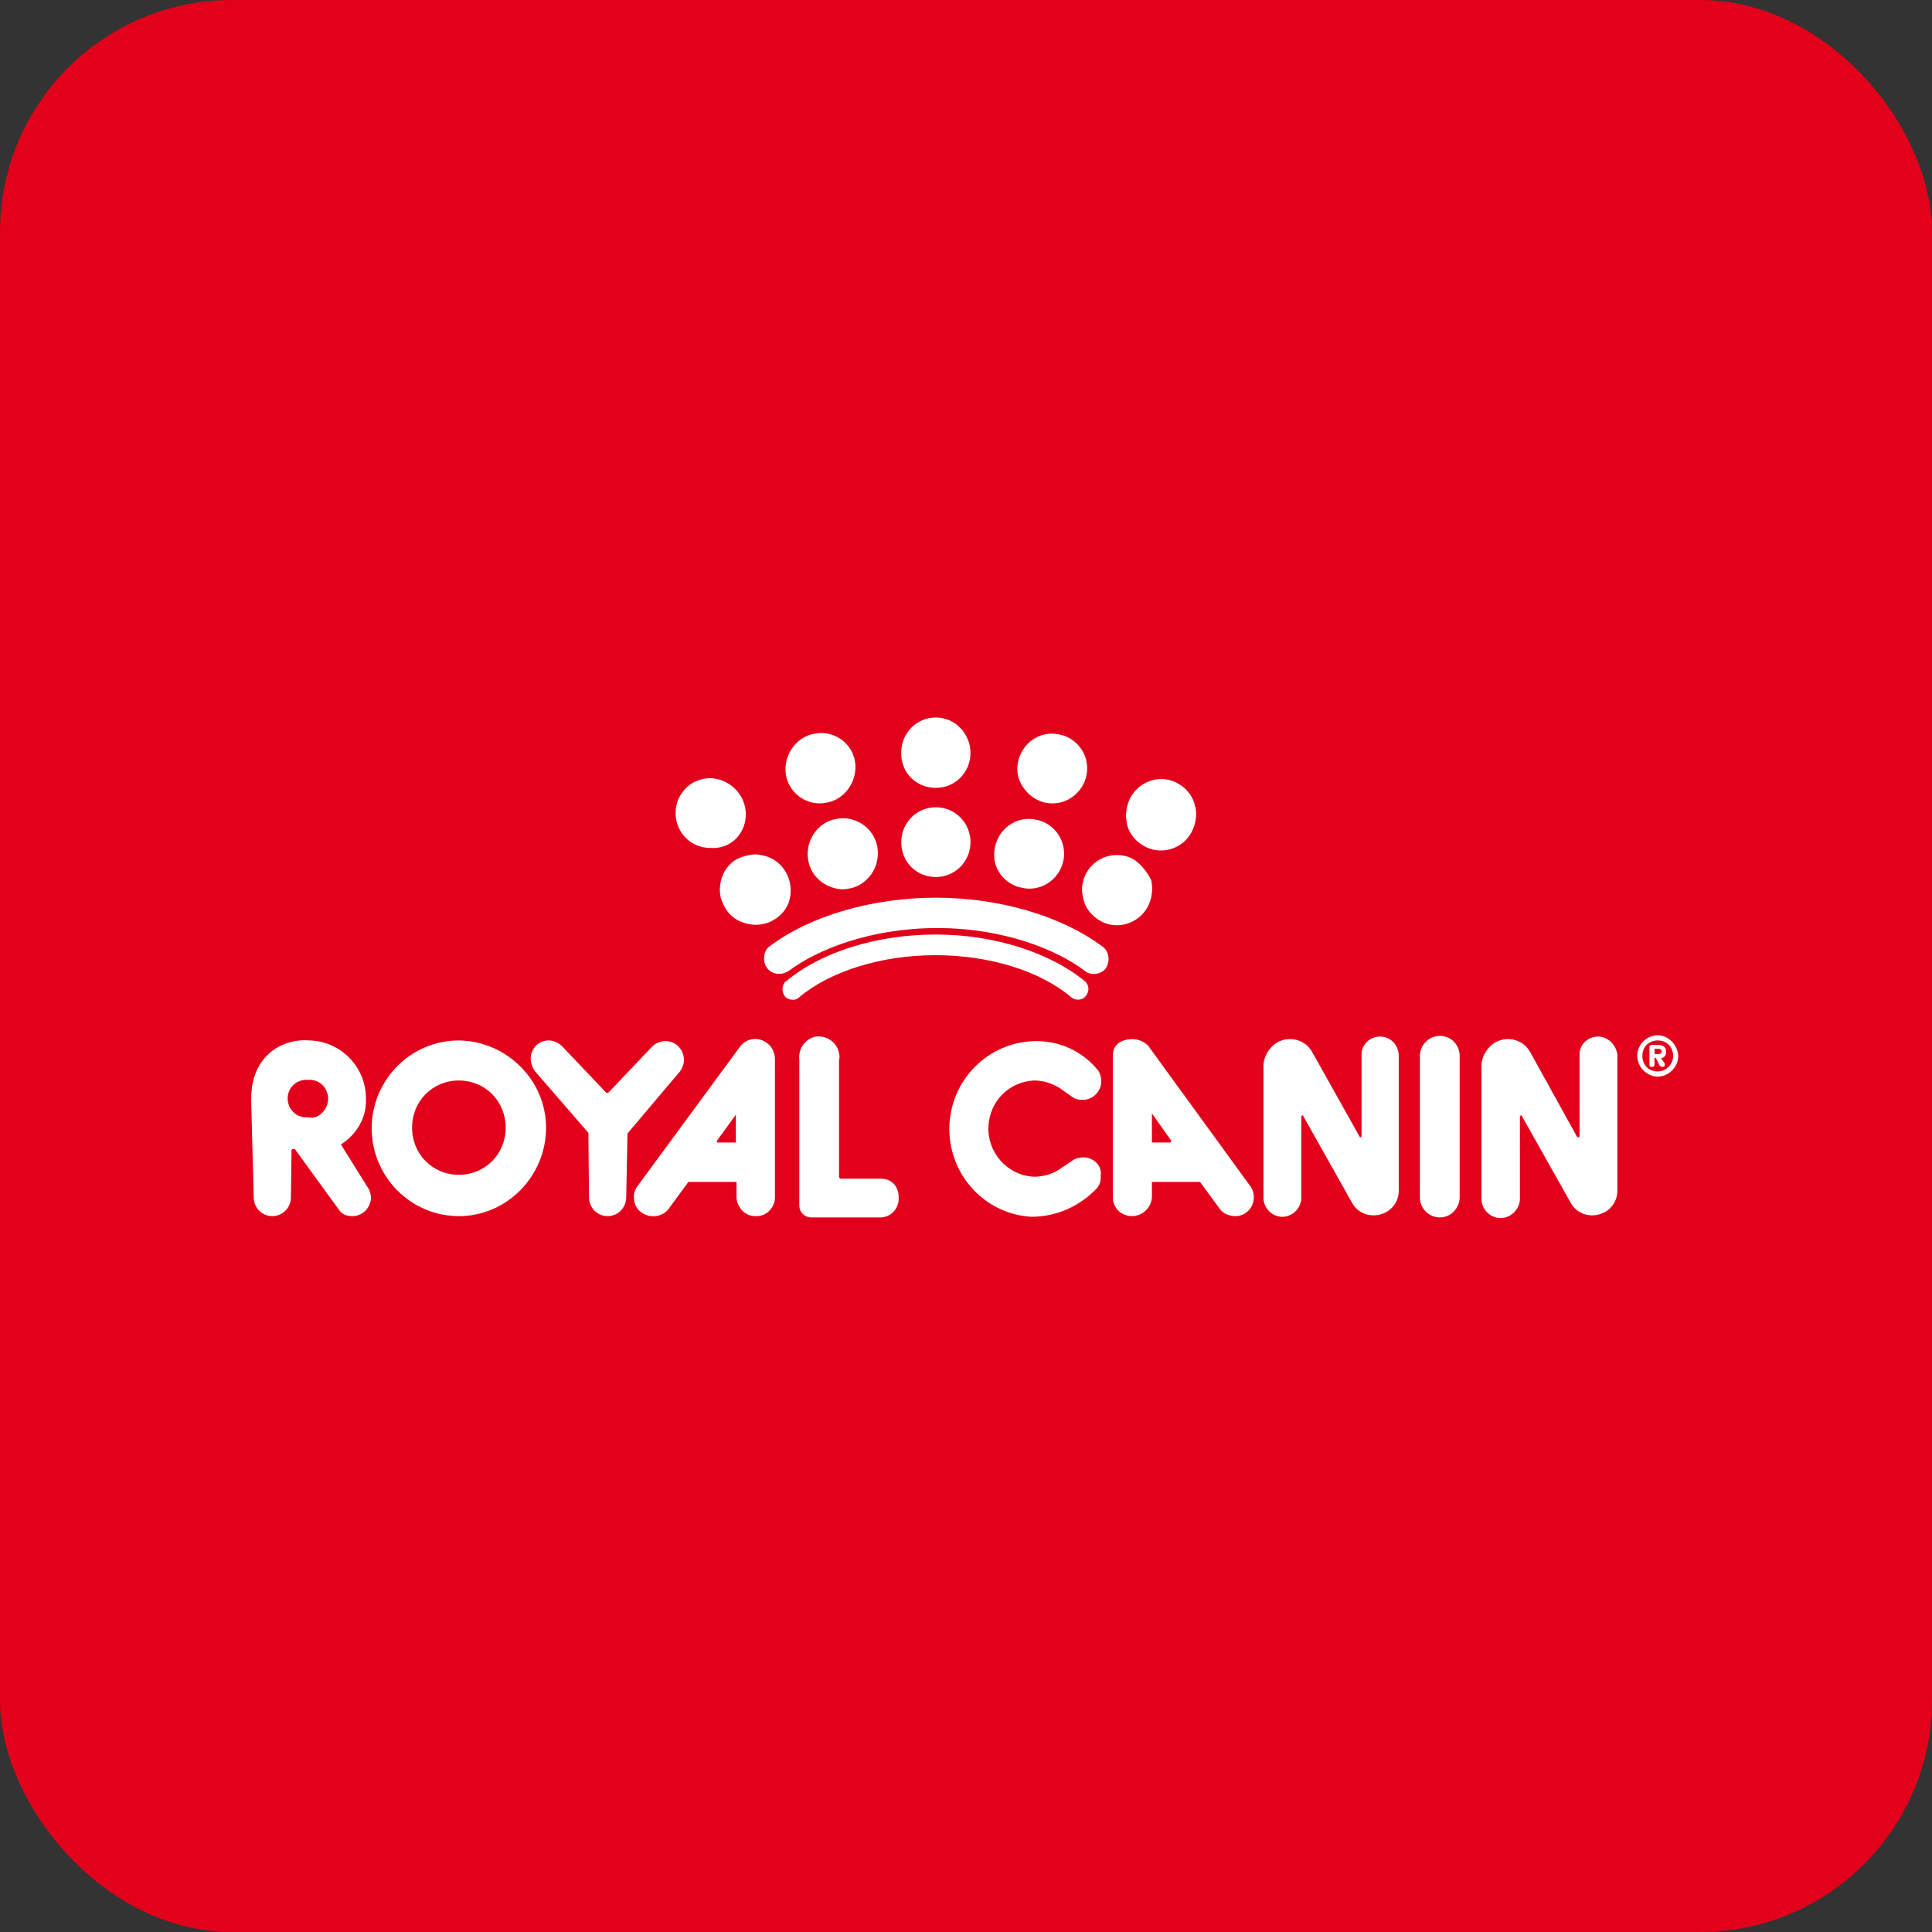
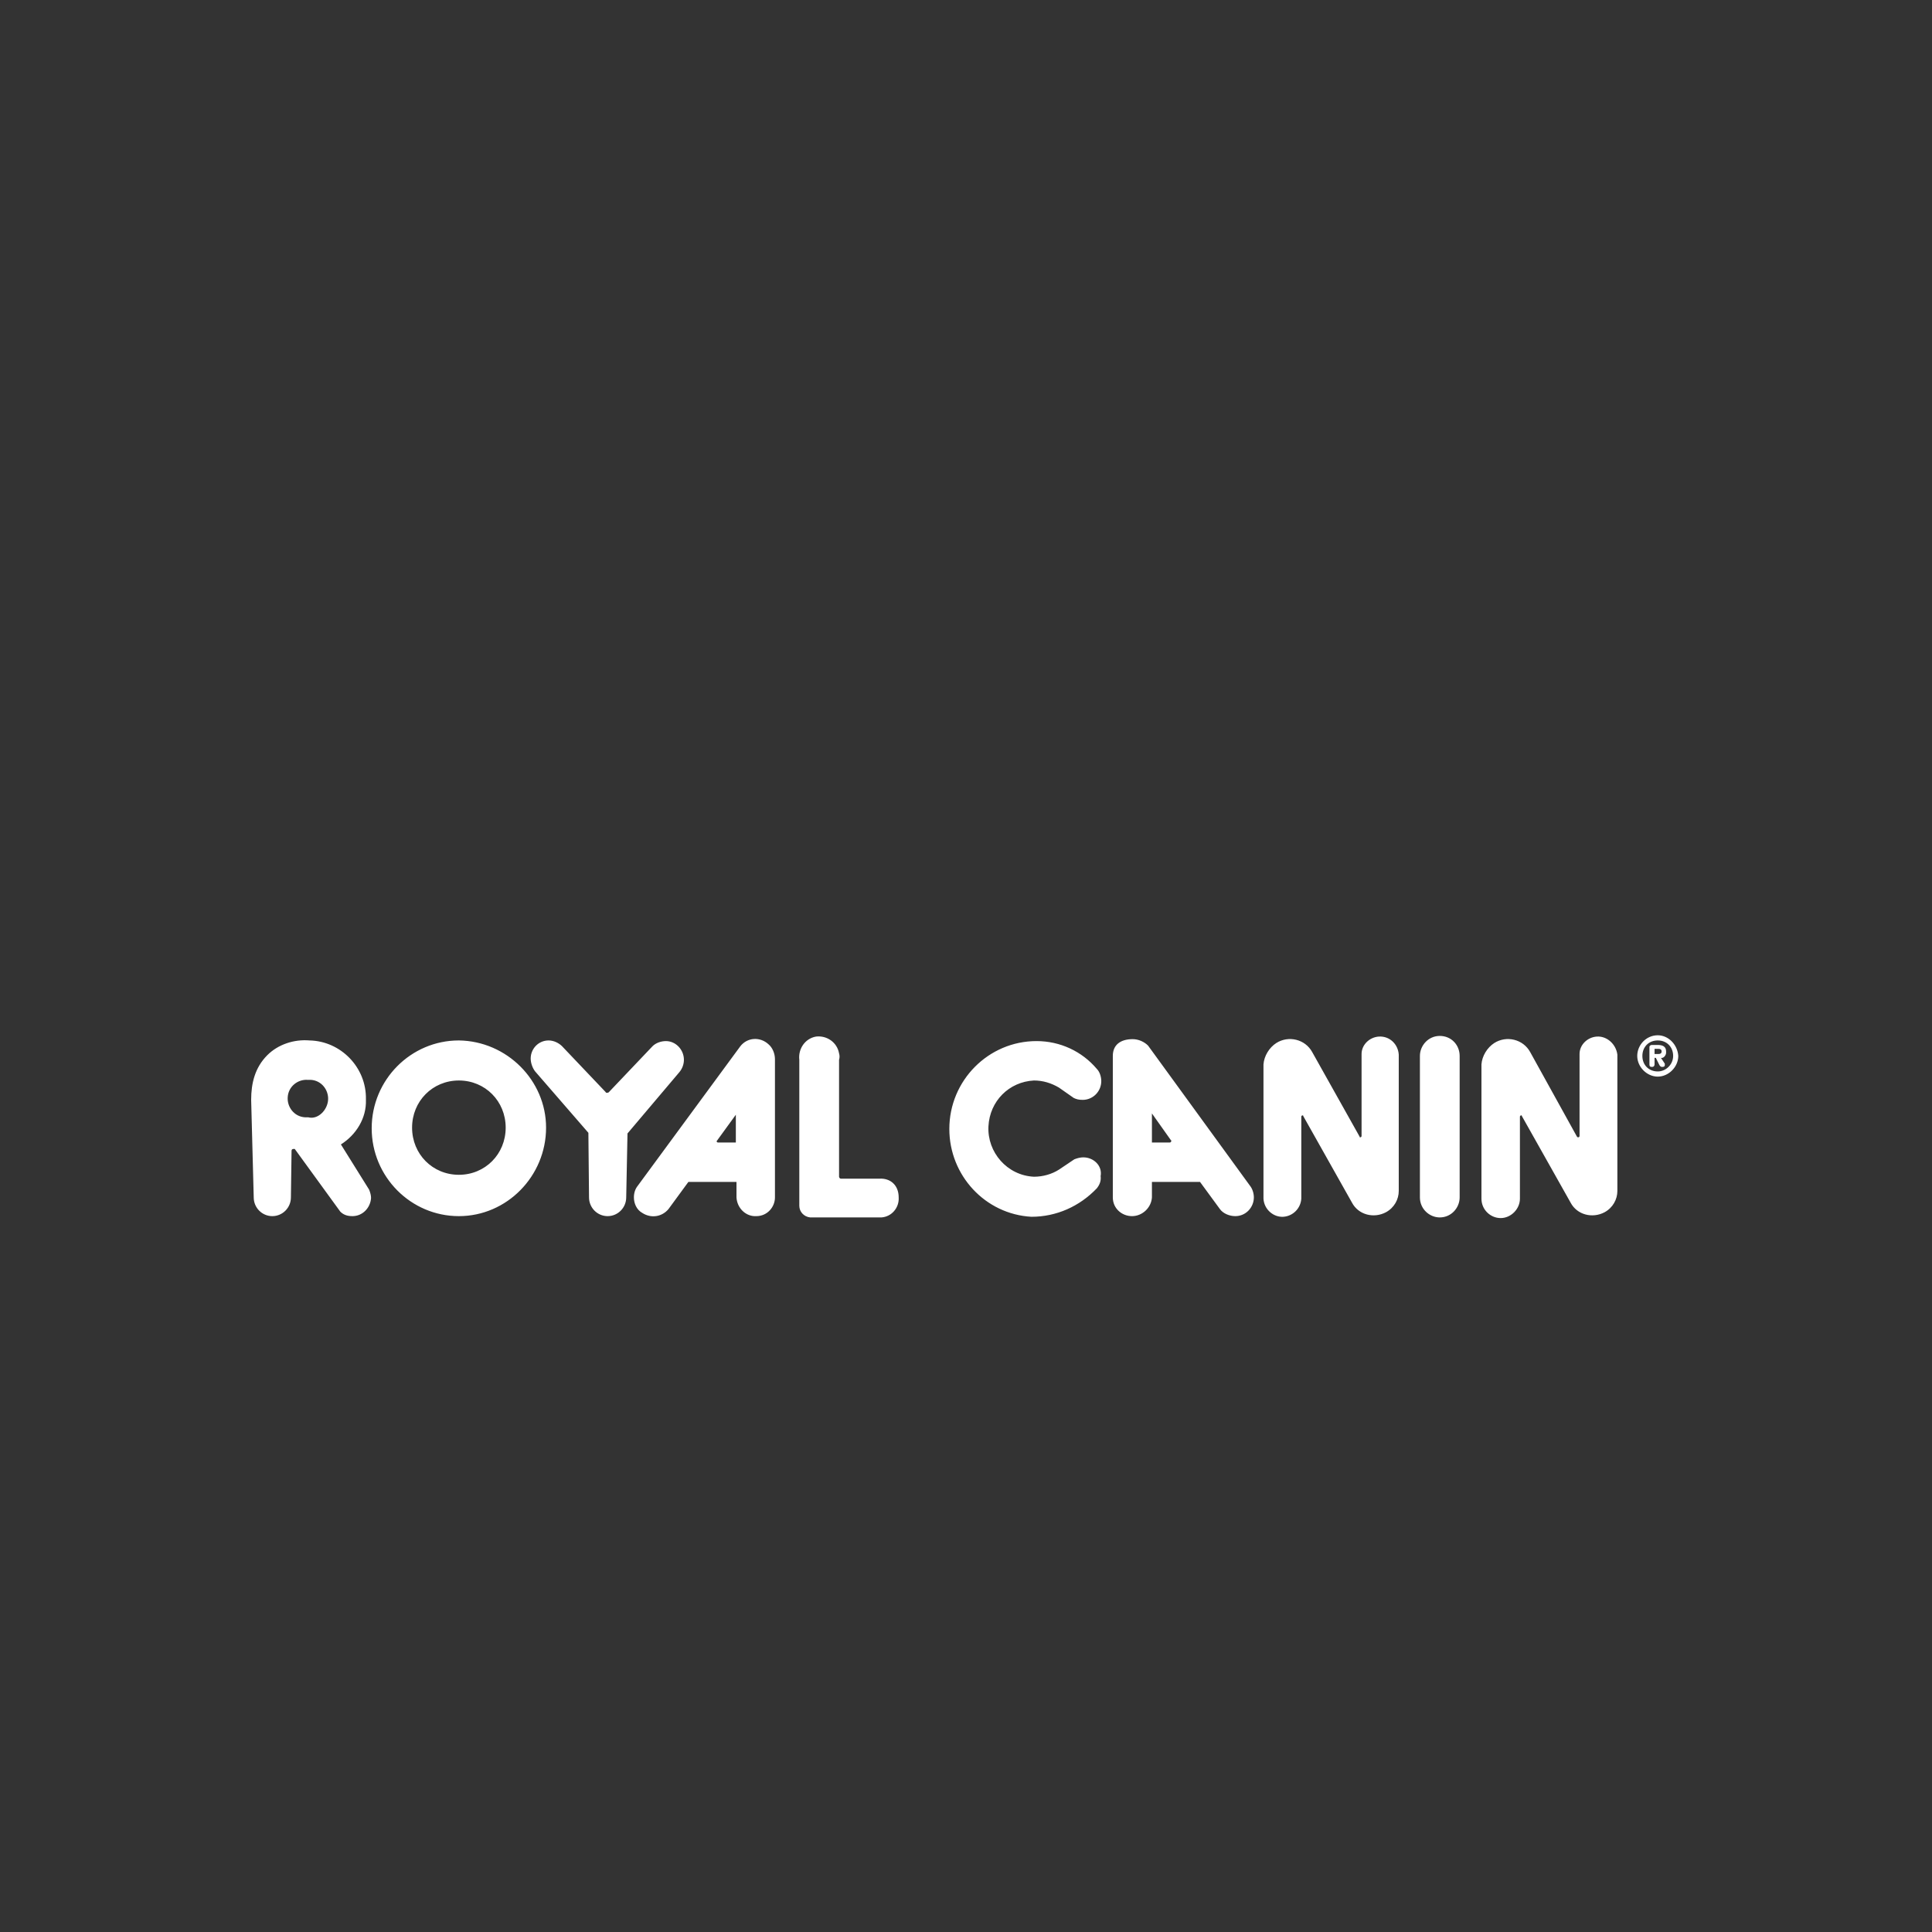
<svg xmlns="http://www.w3.org/2000/svg" width="500" height="500" viewBox="0 0 500 500" fill="none">
  <rect x="0" y="0" width="500" height="500" fill="#333333" stroke="none" />
-   <rect width="500" height="500" rx="60" fill="#E2001A" />
  <path d="M227.601 305.039H217.646C217.314 305.039 217.148 304.704 217.148 304.537V274.281C217.314 273.779 217.314 273.11 217.148 272.609C216.65 269.767 213.996 267.928 211.175 268.263C208.354 268.764 206.529 271.439 206.861 274.281V312.06C206.861 313.564 208.022 314.901 209.682 315.069H227.601C227.767 315.069 227.933 315.069 228.099 315.069C230.753 314.901 232.744 312.561 232.578 309.887C232.578 306.71 230.422 304.872 227.601 305.039ZM191.596 270.77L165.049 306.878C164.386 307.713 164.054 308.716 164.054 309.887C164.054 311.391 164.717 313.063 166.211 313.898C168.534 315.403 171.354 314.901 173.013 312.896L178.157 305.875H190.601V309.887C190.767 312.728 193.09 314.901 195.744 314.734C198.565 314.734 200.556 312.394 200.556 309.887V274.113C200.556 272.609 199.892 271.104 198.897 270.269C196.74 268.263 193.422 268.43 191.596 270.77ZM190.435 295.678H185.789C185.623 295.678 185.457 295.51 185.457 295.343L190.435 288.49C190.435 288.322 190.435 295.678 190.435 295.678ZM176.996 274.281C176.996 271.606 174.839 269.433 172.35 269.433C171.022 269.433 169.695 269.934 168.865 270.77L157.583 282.639C157.417 282.806 157.251 282.806 157.085 282.806C156.919 282.806 156.753 282.806 156.753 282.639L145.471 270.77C144.641 269.934 143.314 269.266 141.987 269.266C139.332 269.266 137.341 271.439 137.341 273.946C137.341 275.116 137.839 276.454 138.502 277.29L152.274 293.17L152.439 309.887C152.439 312.561 154.596 314.734 157.251 314.734C159.906 314.734 162.063 312.561 162.063 309.887L162.395 293.337L175.834 277.457C176.664 276.454 176.996 275.284 176.996 274.281ZM118.758 269.266C106.314 269.266 96.193 279.463 96.193 292C96.193 304.537 106.314 314.734 118.758 314.734C131.202 314.734 141.323 304.37 141.323 291.833C141.323 279.63 131.202 269.433 118.758 269.266ZM118.758 304.036C111.955 304.036 106.646 298.687 106.646 291.833C106.646 284.979 111.955 279.63 118.758 279.63C125.561 279.63 130.87 284.979 130.87 291.833C130.87 298.687 125.561 304.036 118.758 304.036ZM356.852 268.263C354.363 268.43 352.372 270.436 352.372 272.776V294.006C352.372 294.173 352.206 294.34 352.04 294.34C351.874 294.34 351.874 294.34 351.874 294.173L339.596 272.275C337.771 268.931 333.457 267.928 330.305 269.934C328.48 271.104 327.152 273.278 326.987 275.451V310.221C327.152 313.063 329.641 315.069 332.13 314.901C334.619 314.734 336.61 312.728 336.776 310.221V288.991C336.776 288.824 336.942 288.657 337.108 288.657C337.274 288.657 337.274 288.657 337.274 288.824L349.883 311.224C351.543 314.4 355.525 315.403 358.677 313.731C360.834 312.561 361.996 310.388 361.996 308.215V272.943C361.83 270.269 359.673 268.096 356.852 268.263ZM88.229 296.179C92.211 293.672 94.865 289.325 94.7 284.645C94.7 284.645 94.7 284.645 94.7 284.478C94.865 276.287 88.229 269.433 80.099 269.266C76.117 268.931 71.969 270.269 69.148 273.11C65.996 276.287 65 280.298 65 284.645L65.664 309.887C65.664 312.561 67.821 314.734 70.475 314.734C73.13 314.734 75.287 312.561 75.287 309.887L75.453 297.851C75.453 297.516 75.619 297.349 75.951 297.349C75.951 297.349 76.117 297.349 76.282 297.349L88.063 313.564C88.892 314.4 89.888 314.734 91.215 314.734C93.87 314.734 95.861 312.561 96.027 310.054C96.027 309.385 95.861 308.716 95.529 307.881L88.229 296.179ZM79.767 289.158C79.435 289.158 79.269 289.158 78.937 289.158C76.117 288.991 74.291 286.484 74.457 283.976C74.623 281.134 77.112 279.296 79.601 279.463C79.933 279.463 80.099 279.463 80.43 279.463C83.251 279.63 85.076 282.137 84.91 284.645C84.744 287.319 82.256 289.827 79.767 289.158ZM280.363 299.522C279.7 299.522 278.87 299.69 278.04 300.024L274.058 302.698C272.233 303.869 269.91 304.537 267.587 304.537C260.619 304.203 255.475 298.185 255.807 291.498C256.139 284.979 261.117 279.964 267.587 279.63C269.91 279.63 272.067 280.298 274.058 281.469L277.874 284.143C278.538 284.478 279.202 284.645 280.197 284.645C282.852 284.645 285.009 282.472 285.009 279.797C285.009 278.794 284.677 277.457 283.848 276.621C280.031 272.107 274.39 269.433 268.251 269.433C255.807 269.433 245.686 279.63 245.686 292.167C245.686 304.203 254.978 314.233 266.924 314.901C273.395 314.901 279.368 312.227 283.848 307.546C284.511 306.71 285.009 305.707 284.843 304.37C285.341 301.696 283.018 299.522 280.363 299.522ZM372.614 268.096C369.628 268.096 367.471 270.603 367.471 273.278V309.887C367.471 312.896 369.96 315.069 372.614 315.069C375.601 315.069 377.758 312.561 377.758 309.887V273.278C377.758 270.436 375.601 268.096 372.614 268.096ZM297.121 270.603C296.126 269.6 294.632 268.931 293.139 268.931C290.152 268.931 287.996 270.269 287.996 273.278V309.887C287.996 312.728 290.318 314.734 292.973 314.734C295.628 314.734 297.951 312.561 298.117 309.887V305.875H310.561L315.704 312.896C316.534 314.066 318.193 314.734 319.686 314.734C322.507 314.734 324.498 312.394 324.498 309.887C324.498 308.884 324.166 307.713 323.502 306.878L297.121 270.603ZM303.094 295.343C303.094 295.51 302.928 295.678 302.762 295.678H298.117V288.155L303.094 295.176C303.26 295.176 303.26 295.176 303.094 295.343ZM413.265 268.263C410.776 268.43 408.785 270.436 408.785 272.776V294.006C408.785 294.173 408.619 294.34 408.453 294.34C408.287 294.34 408.287 294.34 408.121 294.173L396.009 272.275C394.184 268.931 389.87 267.928 386.717 269.934C384.892 271.104 383.565 273.278 383.399 275.451V310.221C383.399 313.063 385.722 315.236 388.377 315.236C391.031 315.236 393.354 312.896 393.354 310.221V288.991C393.354 288.824 393.52 288.657 393.686 288.657C393.852 288.657 393.852 288.657 393.852 288.824L406.462 311.224C408.121 314.4 412.103 315.403 415.256 313.731C417.413 312.561 418.574 310.388 418.574 308.215V272.943C418.242 270.269 415.919 268.096 413.265 268.263ZM431.184 272.442C431.184 272.275 431.184 272.275 431.184 272.107C431.184 270.77 430.188 270.436 429.027 270.436H427.534C427.036 270.436 426.87 270.77 426.87 270.937V275.451C426.87 275.952 427.036 276.119 427.534 276.119C428.031 276.119 428.197 275.785 428.197 275.451V273.779H428.529L429.359 275.451C429.525 275.785 429.691 276.119 430.188 276.119C430.686 276.119 430.852 275.952 430.852 275.618C430.852 275.451 430.852 275.451 430.852 275.284L429.856 273.779C430.52 273.946 431.184 273.11 431.184 272.442ZM429.193 272.776H428.197V271.439H429.193C429.691 271.439 430.022 271.606 430.022 272.107C430.022 272.609 429.691 272.776 429.193 272.776ZM429.027 267.928C426.04 267.928 423.717 270.436 423.717 273.278C423.717 276.119 426.206 278.627 429.027 278.627C431.848 278.627 434.336 276.119 434.336 273.278C434.17 270.436 431.848 267.928 429.027 267.928ZM429.027 277.29C426.704 277.29 425.045 275.618 425.045 273.278C425.045 270.937 426.704 269.266 429.027 269.266C431.35 269.266 433.009 270.937 433.009 273.278C433.009 275.451 431.184 277.29 429.027 277.29Z" fill="white" />
-   <path d="M285.175 244.86C274.556 237.003 258.628 232.322 242.202 232.322C225.776 232.322 209.682 237.003 199.229 244.86C198.233 245.528 197.736 246.699 197.736 248.036C197.736 250.376 199.395 252.048 201.718 252.048C202.547 252.048 203.377 251.713 204.207 251.212C211.341 245.863 225.112 240.179 242.534 240.179C259.955 240.179 273.561 245.863 280.695 251.212L280.861 251.379C282.521 252.549 285.175 252.215 286.337 250.376C287.332 248.537 287 246.03 285.175 244.86ZM242.202 241.851C226.938 241.851 212.503 246.364 203.543 253.887C203.543 253.887 203.543 253.887 203.377 253.887C202.381 254.89 202.216 256.561 203.045 257.731C203.543 258.4 204.207 258.734 205.202 258.734C205.866 258.734 206.364 258.567 206.861 258.066C214.825 251.379 228.099 247.2 242.036 247.2C255.973 247.2 269.081 251.212 277.211 258.066C278.373 259.069 280.198 258.902 281.027 257.731C282.023 256.561 281.857 254.722 280.695 253.887C271.736 246.531 257.301 241.851 242.202 241.851ZM192.758 212.931C193.92 208.084 191.099 203.236 186.121 201.731C185.458 201.564 184.628 201.397 183.799 201.397C178.821 201.397 174.839 205.409 174.839 210.424C174.839 215.439 178.821 219.451 183.799 219.451C188.278 219.785 191.763 216.943 192.758 212.931ZM242.202 226.973C247.18 226.973 251.162 222.961 251.162 217.946C251.162 212.931 247.18 208.919 242.202 208.919C237.225 208.919 233.242 212.931 233.242 217.946C233.242 222.961 237.059 226.973 242.202 226.973ZM242.202 203.904C247.18 203.904 251.162 199.893 251.162 194.878C251.162 189.863 247.18 185.684 242.202 185.684C237.225 185.684 233.242 189.696 233.242 194.71C233.077 199.893 237.059 203.904 242.202 203.904ZM215.655 212.096C210.843 213.433 208.023 218.615 209.35 223.463C210.346 227.307 213.996 229.982 217.978 230.149H218.144C218.807 230.149 219.637 229.982 220.467 229.815C225.278 228.478 228.099 223.463 226.938 218.615C225.942 214.603 222.292 211.761 218.144 211.761C217.148 211.761 216.485 211.928 215.655 212.096ZM204.373 232.657C205.534 227.809 202.713 222.627 197.736 221.457C197.072 221.29 196.242 221.122 195.413 221.122C193.92 221.122 192.26 221.624 190.767 222.293C188.61 223.463 187.117 225.636 186.619 227.809C185.955 230.316 186.287 232.657 187.615 234.83C189.108 237.672 192.094 239.176 195.413 239.343C196.906 239.343 198.731 239.009 200.059 238.173C202.216 237.003 203.875 234.997 204.373 232.657ZM263.938 229.648C264.767 229.815 265.431 229.982 266.426 229.982C271.404 229.982 275.386 225.803 275.386 220.955C275.386 216.776 272.565 213.266 268.749 212.263C267.92 212.096 267.256 211.928 266.26 211.928C261.283 211.928 257.301 216.107 257.301 221.122C257.135 224.967 259.955 228.645 263.938 229.648ZM269.911 207.582C270.574 207.749 271.404 207.916 272.399 207.916C277.377 207.916 281.359 203.737 281.359 198.89C281.359 194.71 278.538 191.2 274.722 190.197C273.893 190.03 273.229 189.863 272.233 189.863C267.256 189.863 263.274 194.042 263.274 199.057C263.274 202.734 266.094 206.412 269.911 207.582ZM293.471 222.46C292.144 221.624 290.485 221.29 288.991 221.29C284.014 221.29 280.032 225.302 280.032 230.316C280.032 230.985 280.198 231.821 280.364 232.657C280.861 234.997 282.52 237.003 284.512 238.173C288.825 240.848 294.467 239.176 296.955 234.83C298.117 232.657 298.449 230.316 297.951 227.809C296.955 225.803 295.462 223.797 293.471 222.46ZM309.233 208.418C308.736 206.078 307.077 204.072 305.086 202.902C300.772 200.227 295.13 201.899 292.642 206.245C291.48 208.418 291.148 210.758 291.646 213.266C292.144 215.606 293.803 217.612 295.794 218.782C300.108 221.457 305.749 219.952 308.238 215.606C309.565 213.266 309.897 210.424 309.233 208.418ZM212.171 207.916C213 207.916 213.83 207.749 214.659 207.582C219.471 206.245 222.292 201.063 221.13 196.382C220.135 192.37 216.485 189.696 212.503 189.696C211.673 189.696 211.009 189.863 210.014 190.03C205.202 191.367 202.381 196.549 203.543 201.23C204.538 205.075 208.023 207.916 212.171 207.916Z" fill="white" />
</svg>